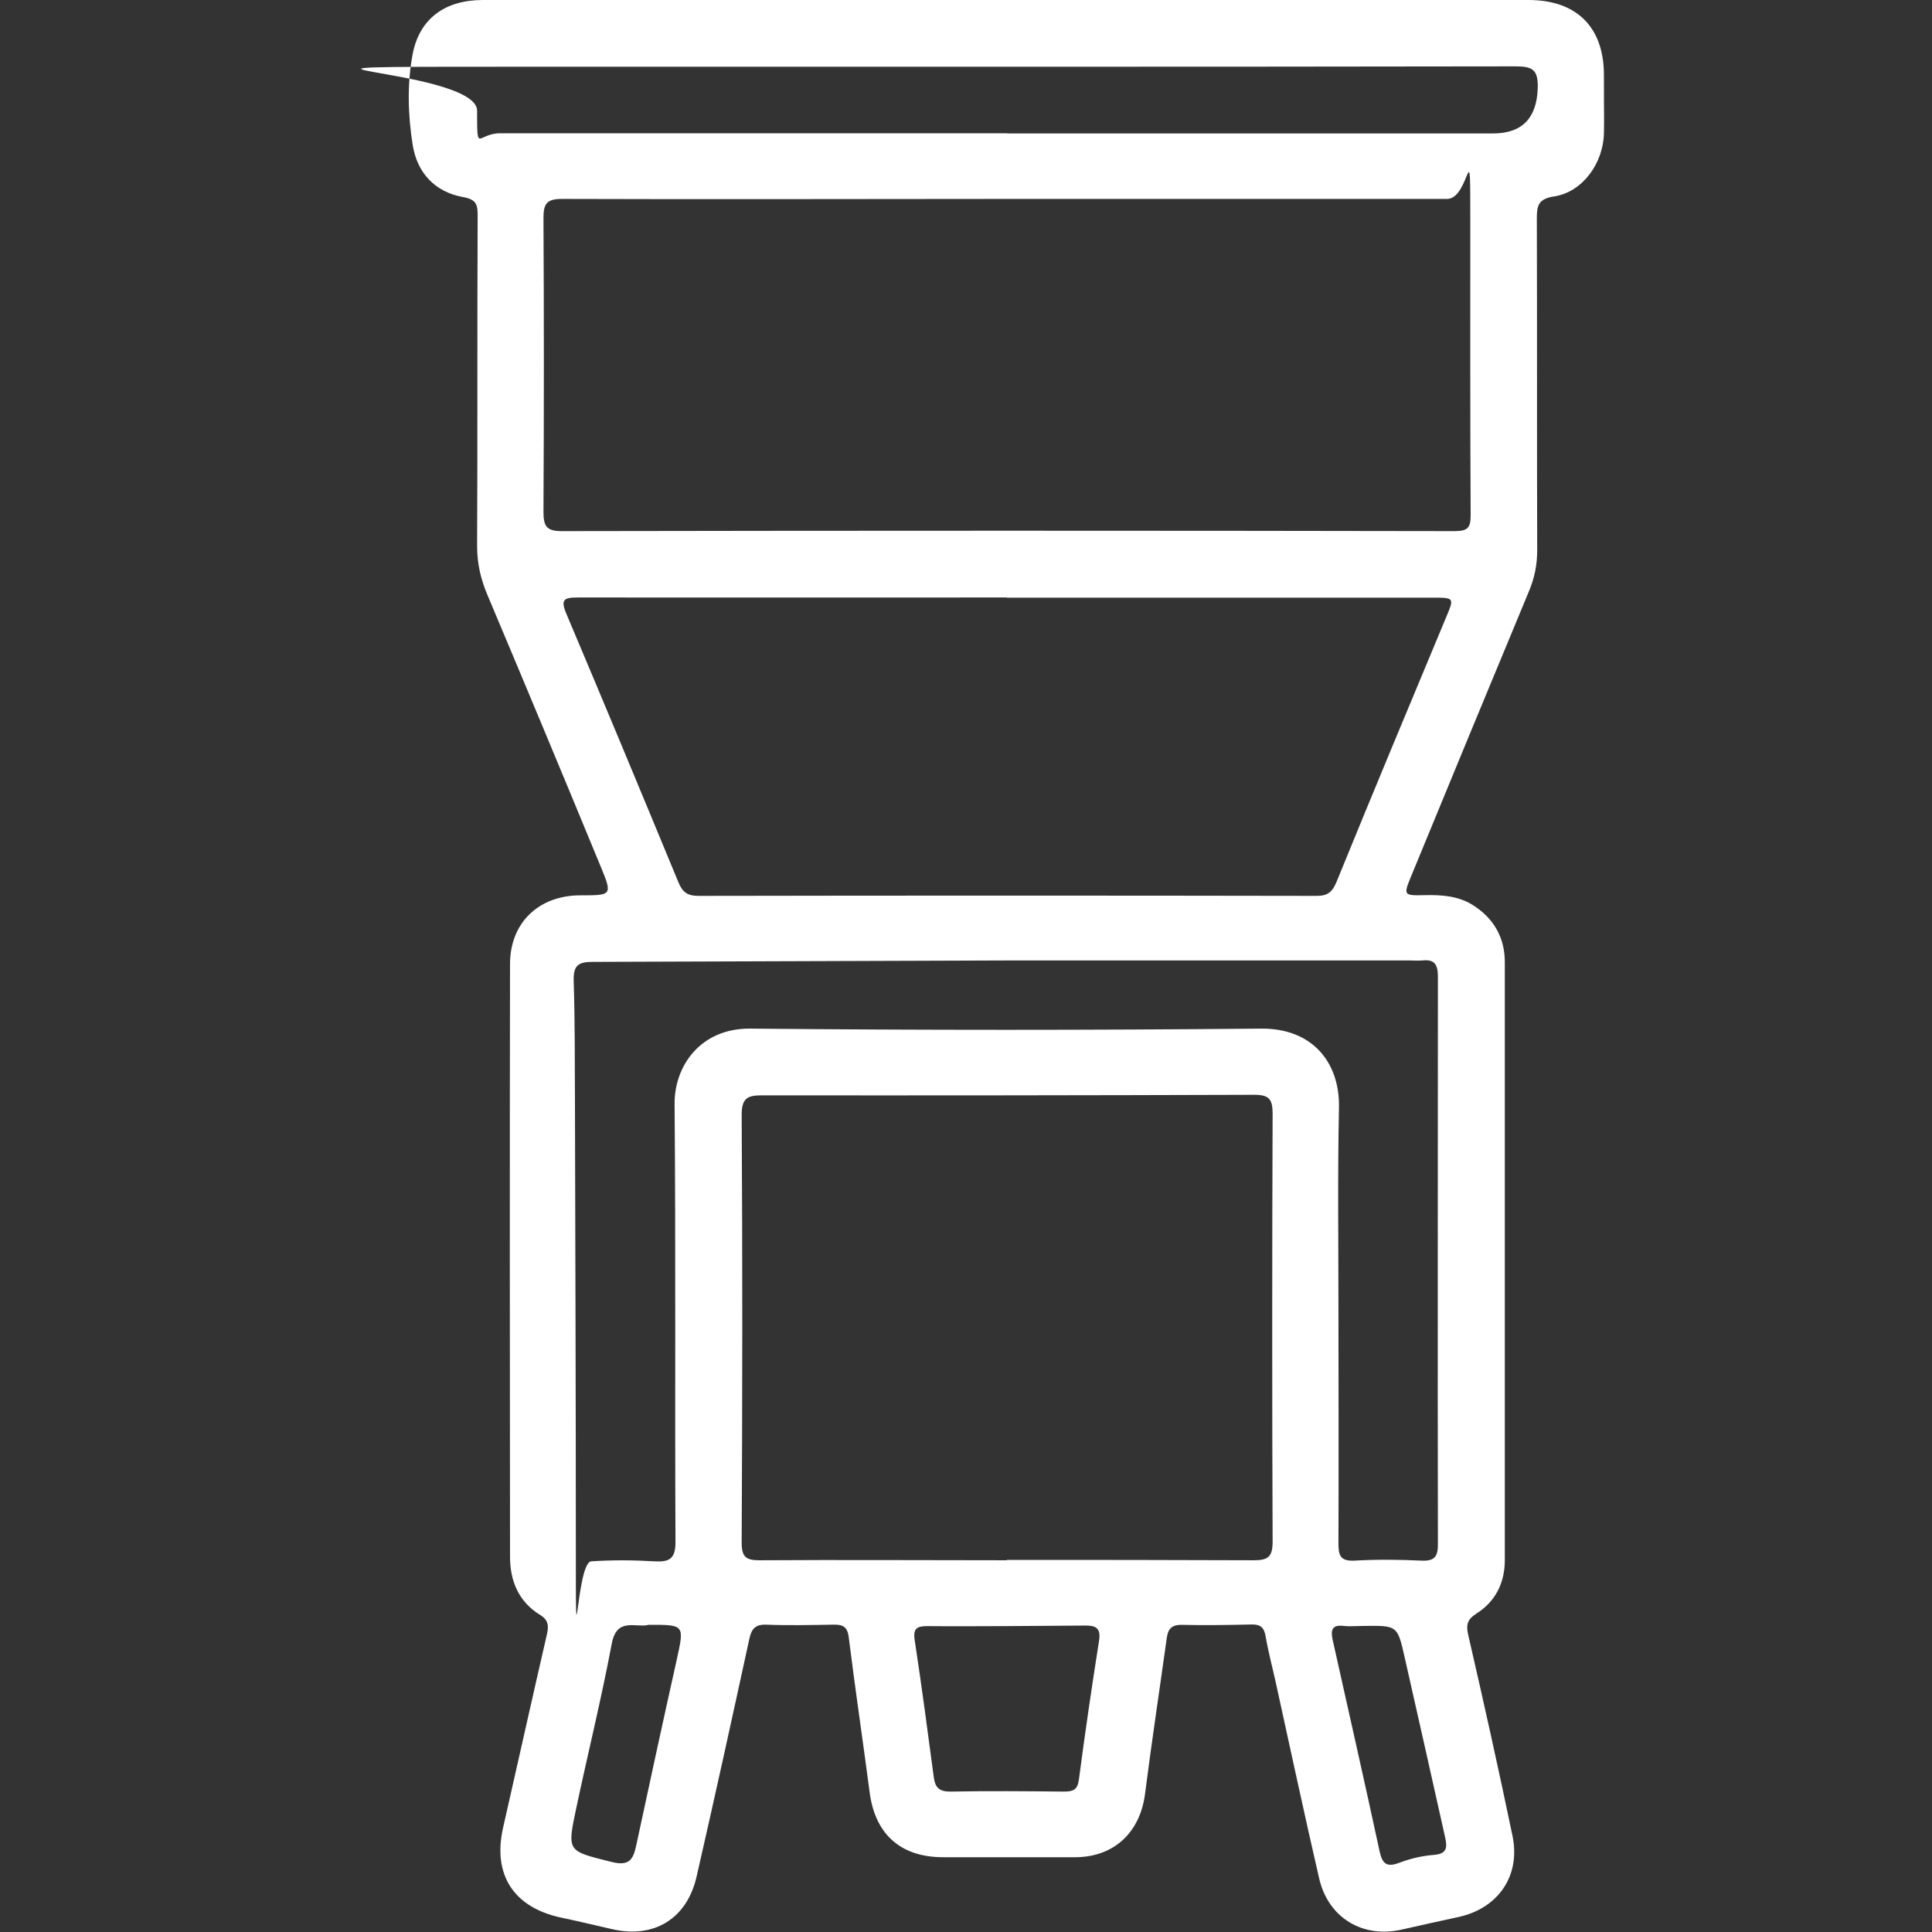
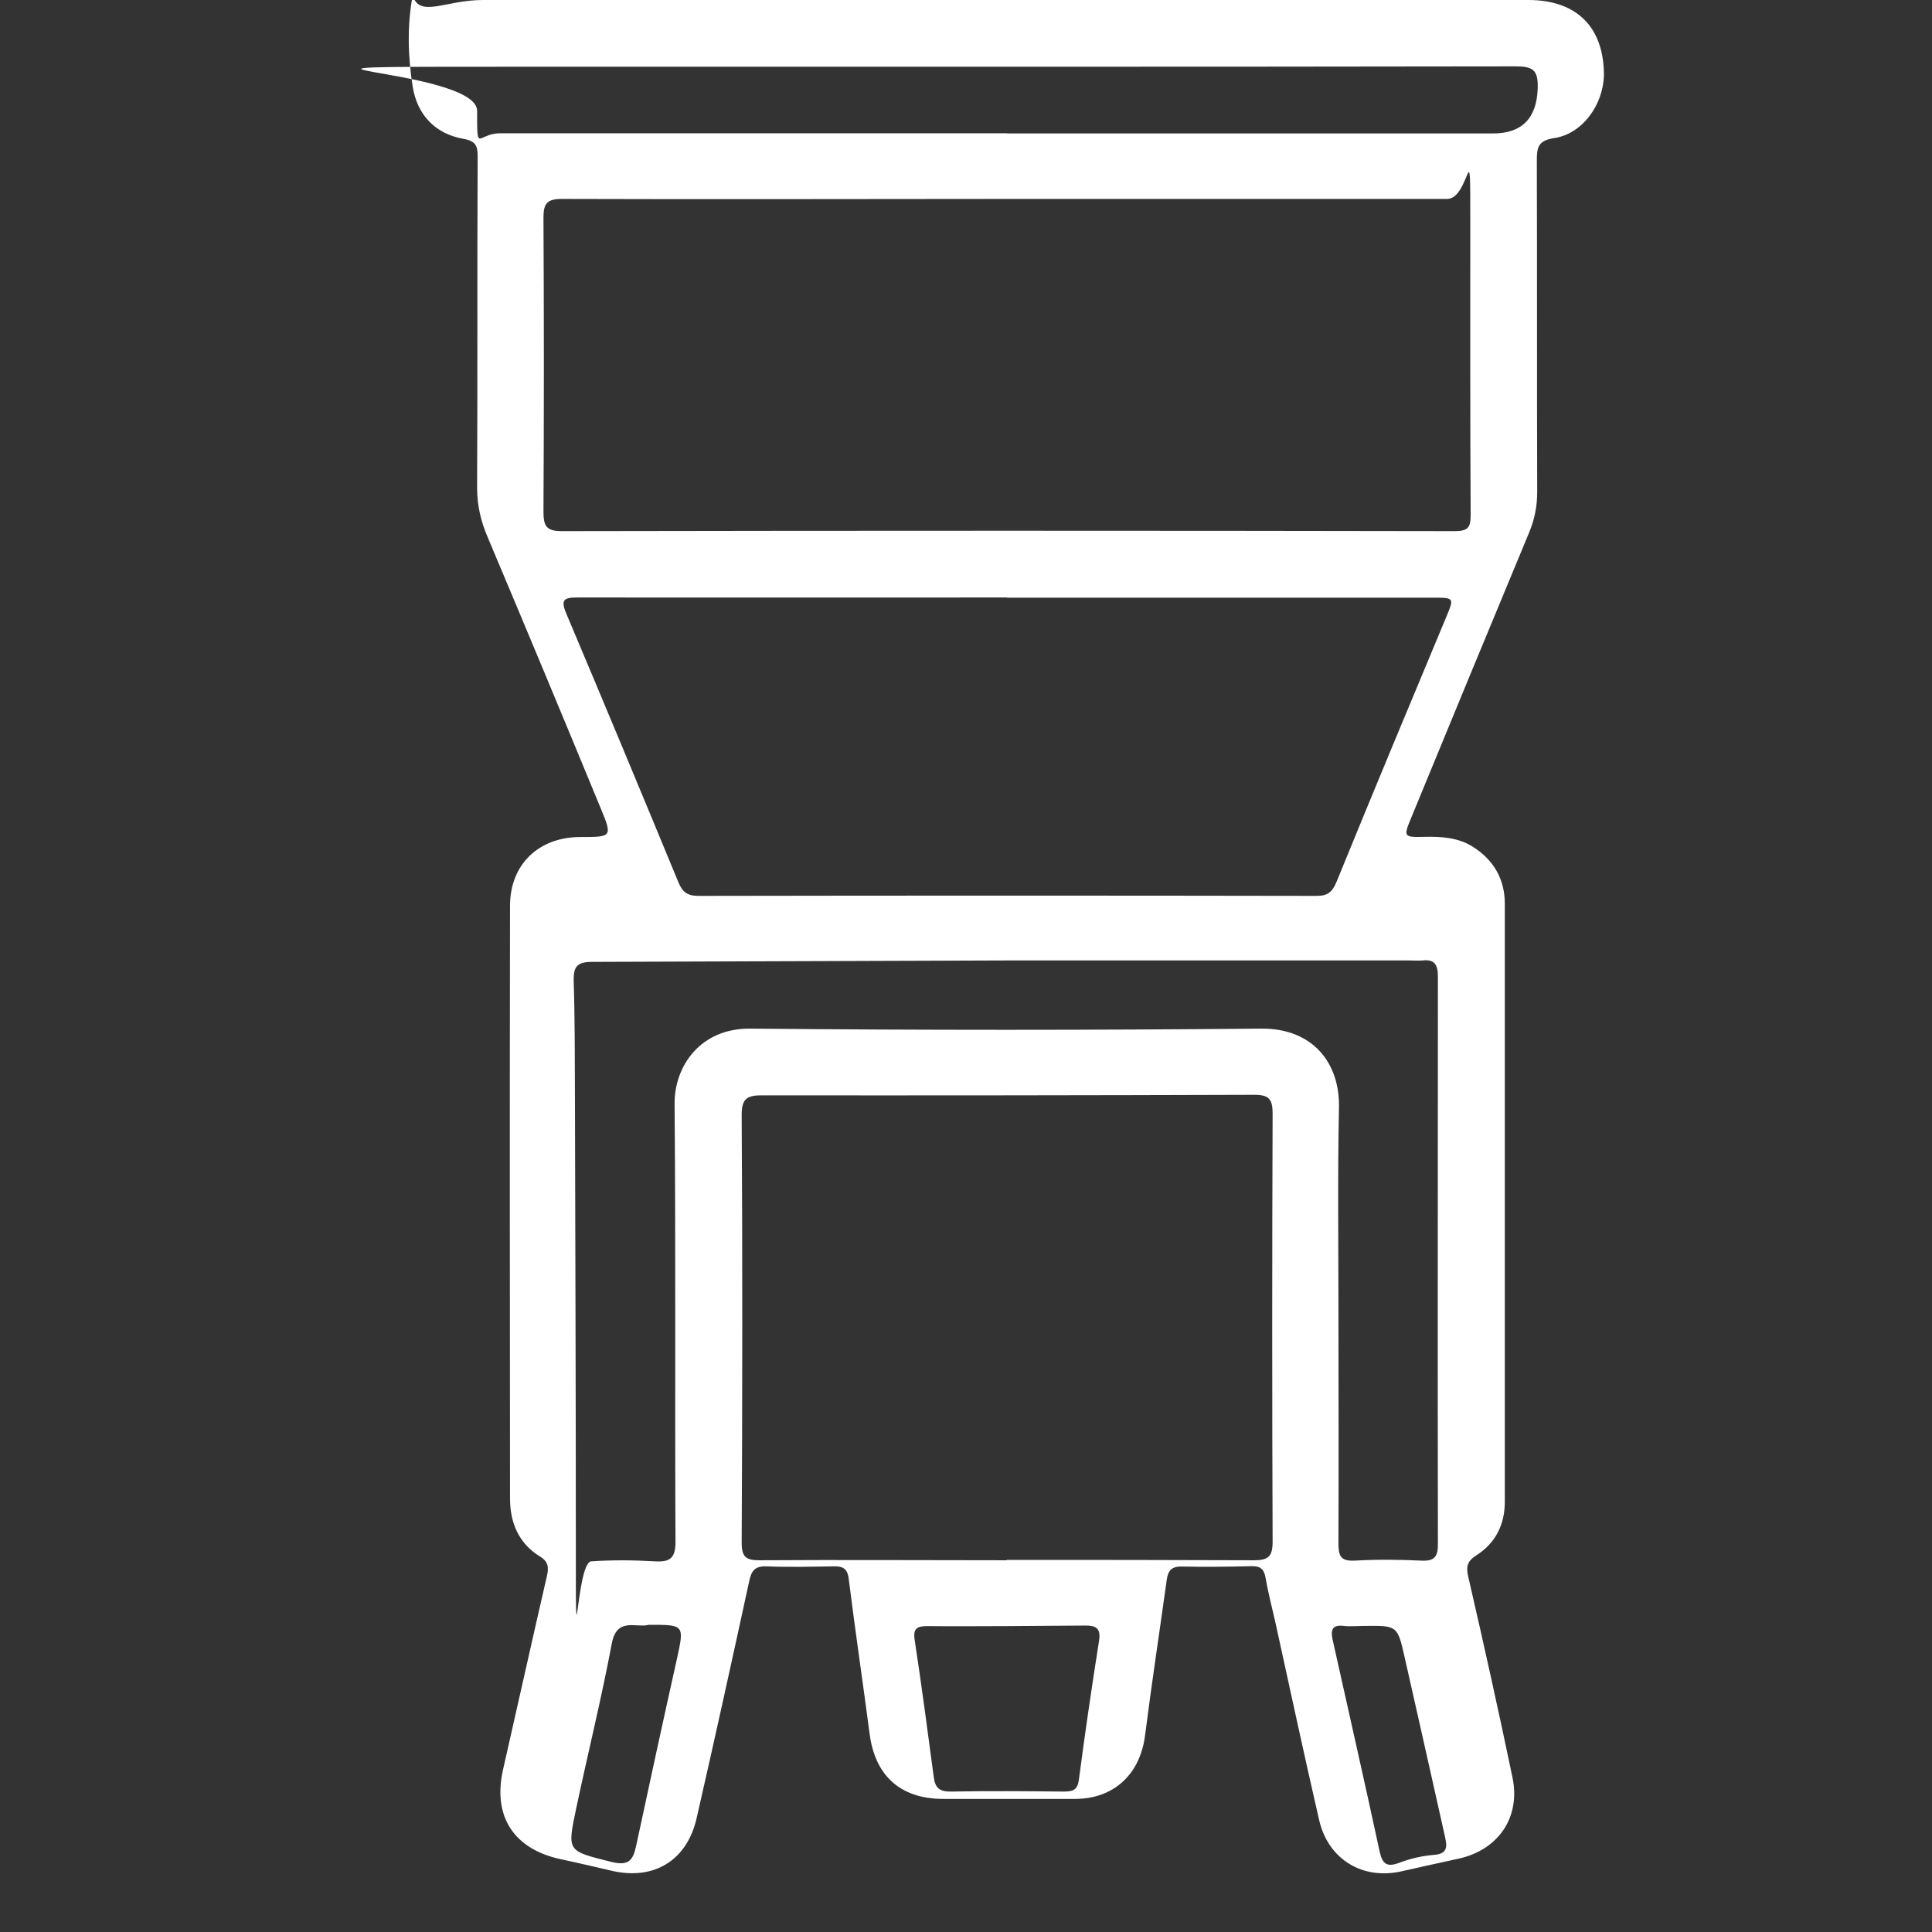
<svg xmlns="http://www.w3.org/2000/svg" id="Livello_1" data-name="Livello 1" version="1.1" viewBox="0 0 1080 1080" width="1080px" height="1080px">
  <rect x="0" y="0" width="1080" height="1080" fill="#333333" stroke="none" />
  <defs>
    <style>
      .cls-1 {
        fill: #fff;
        stroke-width: 0px;
      }
    </style>
  </defs>
  <g id="Design-Agritech">
    <g id="Listing-prodotti">
      <g id="card-prodotti-copy">
        <g id="_02" data-name=" 02">
          <g id="testo">
            <g id="icons_coclee" data-name="icons coclee">
              <g id="Coclee">
-                 <path id="Shape" class="cls-1" d="M563.1,0h291.3C881.4,0,896.6,15.2,896.6,42s.2,21.8,0,32.6c-.4,16.7-12,32.8-27.8,35.2-9.4,1.4-9.7,5.7-9.7,12.9.2,61.6,0,123.3.2,184.9,0,8.1-1.5,15.5-4.6,22.9-22.1,53.1-44,106.2-65.9,159.4-4.3,10.5-4.3,10.8,7.7,10.5,9.3-.2,18.5.4,26.6,5.4,11.7,7.3,18.1,18.1,18.1,32v334.3c0,12.6-5.1,23.1-16,30-5,3.2-5.8,6.2-4.4,12.1,8.6,37.3,16.9,74.6,24.7,112.1,4.6,22.2-7.9,40.4-30.1,45.3-10.5,2.3-21.1,4.6-31.6,7-21.9,5.1-41.3-6.4-46.4-28.6-8.4-36.4-16.2-72.9-24.2-109.3-1.9-8.6-4.2-17.2-5.7-25.9-.8-4.8-2.7-6.8-7.7-6.7-13.2.3-26.3.5-39.5.2-5.7,0-7.4,2.6-8.1,7.5-4,28.9-8.4,57.8-12.1,86.8-2.7,21.6-17.2,35.4-38.7,35.6-24.7,0-49.4,0-74.1,0s-38.3-13.7-41.2-36.5c-3.8-29-8.1-57.9-11.7-86.8-.8-5.9-3.7-6.8-8.6-6.7-12.5.2-25,.5-37.5,0-6.4-.2-8.3,2.6-9.5,8.3-9.6,44.2-19.3,88.4-29.4,132.5-5.4,23.7-23.9,34.8-47.3,29.4-9.6-2.2-19.1-4.5-28.7-6.5-26.3-5.7-38.1-24-32.2-50.1,8.2-36,16.2-72.1,24.5-108.1,1.1-4.7.9-8.1-3.7-10.9-12.1-7.4-16.9-19-16.9-32.6-.1-110.4-.2-220.9,0-331.3,0-23.1,16.1-38.5,39.6-38.4,17.3,0,17.7-.1,11.2-15.8-20.9-50.7-42-101.3-63.3-151.8-3.8-8.9-5.9-17.7-5.9-27.6.3-61.6,0-123.3.3-184.9,0-6.1-.8-8.9-8-10.2-15.8-2.8-25.8-13.5-28.3-29.1-2.7-16.9-3.2-34.3,0-51C234.6,10.2,249,0,269.9,0h293.3,0ZM563,111.2h0c-82.9,0-165.9.3-248.8,0-8.4,0-10.4,2.5-10.4,10.5.3,54.7.3,109.4,0,164.2,0,8.3,1.6,11.1,10.7,11,166.2-.3,332.4-.3,498.7,0,7.7,0,8.9-2.2,8.9-9.3-.3-54.4-.2-108.8-.2-163.2s0-13.2-12.9-13.2h-246ZM562.9,334h0c-80,0-159.9.1-239.9,0-7.7,0-9.8,1.1-6.4,9.1,21.1,49.9,41.9,99.9,62.6,150,2.3,5.6,5,7.7,11.3,7.7,115.1-.2,230.3-.2,345.5,0,6.3,0,8.8-2.2,11.2-8,20.1-49.3,40.6-98.4,61.1-147.5,4.7-11.2,4.8-11.2-7.5-11.2h-237.9ZM562.8,872h0c46.1,0,92.1,0,138.2.2,8.1,0,10.4-2.2,10.4-10.4-.3-79.7-.3-159.5,0-239.2,0-8.1-1.9-10.6-10.2-10.6-91.8.3-183.6.4-275.4.3-7.9,0-11.2,1.6-11.2,10.8.5,79.7.4,159.5,0,239.2,0,8.1,2.4,9.9,10,9.9,46.1-.3,92.1,0,138.2,0h0ZM331.1,537.7c-8.3,0-10.6,2.4-10.4,10.6.7,22.1.6,44.2.7,66.2.2,82.7.5,165.5.5,248.3s0,10.6,8.6,10c11.8-.8,23.7-.7,35.5,0,8.7.5,11.7-1.8,11.6-11.3-.4-81.4.2-162.9-.5-244.3-.2-21.2,14.4-42.5,42.4-42.2,95.1.9,190.3.9,285.4,0,28.7-.3,44.1,18.9,43.6,44.1-.8,37.6-.3,75.2-.3,112.8s.2,87,0,130.6c0,6.7.8,10.3,8.9,9.9,12.5-.7,25-.6,37.5,0,7.8.4,9.3-2.7,9.2-9.8-.2-105.5,0-211,0-316.5,0-6.6-1.6-10-8.7-9.2-2.3.2-4.6,0-6.9,0h-226.1M563,74.6h271.6q24.2,0,25-25.3c.3-10.4-2.9-12.2-12.5-12.2-185.3.3-370.7.2-556,.2s-24.4,0-24.4,24.6,0,12.6,12.9,12.6h283.4ZM563,909c-14.8,0-29.6.2-44.4,0-5.8,0-8.3,1.1-7.3,7.7,3.9,25.6,7.3,51.3,10.7,76.9.8,6.1,3.5,8,9.6,7.9,21-.4,42.1-.2,63.1,0,5,0,7.6-.8,8.4-6.6,3.4-26,7.2-51.9,11.3-77.9,1.1-7.2-2.2-8.4-8.1-8.3M762.9,908.9c-3.9,0-7.9.4-11.8,0-6.4-.8-7.3,2.3-6.2,7.5,8.8,39.5,17.8,79,26.3,118.5,1.6,7.4,4.3,9,11.3,6.3,6.1-2.3,12.6-3.8,19.1-4.3,7.6-.6,7.4-4.5,6.2-10-7.5-33.5-15-67-22.6-100.5-4-17.7-4.1-17.7-22.4-17.5h.1ZM362.2,908.4c-7.1,1.5-17.4-4.3-20.2,10.3-5.8,30.9-13.4,61.5-19.9,92.2-5.2,24.5-4.9,23.7,19.6,29.9,10.3,2.6,12.3-1.5,14-9.4,7.4-34.5,14.9-69.1,22.6-103.6,4.3-19.6,4.5-19.6-16-19.5h-.1Z" />
+                 <path id="Shape" class="cls-1" d="M563.1,0h291.3C881.4,0,896.6,15.2,896.6,42c-.4,16.7-12,32.8-27.8,35.2-9.4,1.4-9.7,5.7-9.7,12.9.2,61.6,0,123.3.2,184.9,0,8.1-1.5,15.5-4.6,22.9-22.1,53.1-44,106.2-65.9,159.4-4.3,10.5-4.3,10.8,7.7,10.5,9.3-.2,18.5.4,26.6,5.4,11.7,7.3,18.1,18.1,18.1,32v334.3c0,12.6-5.1,23.1-16,30-5,3.2-5.8,6.2-4.4,12.1,8.6,37.3,16.9,74.6,24.7,112.1,4.6,22.2-7.9,40.4-30.1,45.3-10.5,2.3-21.1,4.6-31.6,7-21.9,5.1-41.3-6.4-46.4-28.6-8.4-36.4-16.2-72.9-24.2-109.3-1.9-8.6-4.2-17.2-5.7-25.9-.8-4.8-2.7-6.8-7.7-6.7-13.2.3-26.3.5-39.5.2-5.7,0-7.4,2.6-8.1,7.5-4,28.9-8.4,57.8-12.1,86.8-2.7,21.6-17.2,35.4-38.7,35.6-24.7,0-49.4,0-74.1,0s-38.3-13.7-41.2-36.5c-3.8-29-8.1-57.9-11.7-86.8-.8-5.9-3.7-6.8-8.6-6.7-12.5.2-25,.5-37.5,0-6.4-.2-8.3,2.6-9.5,8.3-9.6,44.2-19.3,88.4-29.4,132.5-5.4,23.7-23.9,34.8-47.3,29.4-9.6-2.2-19.1-4.5-28.7-6.5-26.3-5.7-38.1-24-32.2-50.1,8.2-36,16.2-72.1,24.5-108.1,1.1-4.7.9-8.1-3.7-10.9-12.1-7.4-16.9-19-16.9-32.6-.1-110.4-.2-220.9,0-331.3,0-23.1,16.1-38.5,39.6-38.4,17.3,0,17.7-.1,11.2-15.8-20.9-50.7-42-101.3-63.3-151.8-3.8-8.9-5.9-17.7-5.9-27.6.3-61.6,0-123.3.3-184.9,0-6.1-.8-8.9-8-10.2-15.8-2.8-25.8-13.5-28.3-29.1-2.7-16.9-3.2-34.3,0-51C234.6,10.2,249,0,269.9,0h293.3,0ZM563,111.2h0c-82.9,0-165.9.3-248.8,0-8.4,0-10.4,2.5-10.4,10.5.3,54.7.3,109.4,0,164.2,0,8.3,1.6,11.1,10.7,11,166.2-.3,332.4-.3,498.7,0,7.7,0,8.9-2.2,8.9-9.3-.3-54.4-.2-108.8-.2-163.2s0-13.2-12.9-13.2h-246ZM562.9,334h0c-80,0-159.9.1-239.9,0-7.7,0-9.8,1.1-6.4,9.1,21.1,49.9,41.9,99.9,62.6,150,2.3,5.6,5,7.7,11.3,7.7,115.1-.2,230.3-.2,345.5,0,6.3,0,8.8-2.2,11.2-8,20.1-49.3,40.6-98.4,61.1-147.5,4.7-11.2,4.8-11.2-7.5-11.2h-237.9ZM562.8,872h0c46.1,0,92.1,0,138.2.2,8.1,0,10.4-2.2,10.4-10.4-.3-79.7-.3-159.5,0-239.2,0-8.1-1.9-10.6-10.2-10.6-91.8.3-183.6.4-275.4.3-7.9,0-11.2,1.6-11.2,10.8.5,79.7.4,159.5,0,239.2,0,8.1,2.4,9.9,10,9.9,46.1-.3,92.1,0,138.2,0h0ZM331.1,537.7c-8.3,0-10.6,2.4-10.4,10.6.7,22.1.6,44.2.7,66.2.2,82.7.5,165.5.5,248.3s0,10.6,8.6,10c11.8-.8,23.7-.7,35.5,0,8.7.5,11.7-1.8,11.6-11.3-.4-81.4.2-162.9-.5-244.3-.2-21.2,14.4-42.5,42.4-42.2,95.1.9,190.3.9,285.4,0,28.7-.3,44.1,18.9,43.6,44.1-.8,37.6-.3,75.2-.3,112.8s.2,87,0,130.6c0,6.7.8,10.3,8.9,9.9,12.5-.7,25-.6,37.5,0,7.8.4,9.3-2.7,9.2-9.8-.2-105.5,0-211,0-316.5,0-6.6-1.6-10-8.7-9.2-2.3.2-4.6,0-6.9,0h-226.1M563,74.6h271.6q24.2,0,25-25.3c.3-10.4-2.9-12.2-12.5-12.2-185.3.3-370.7.2-556,.2s-24.4,0-24.4,24.6,0,12.6,12.9,12.6h283.4ZM563,909c-14.8,0-29.6.2-44.4,0-5.8,0-8.3,1.1-7.3,7.7,3.9,25.6,7.3,51.3,10.7,76.9.8,6.1,3.5,8,9.6,7.9,21-.4,42.1-.2,63.1,0,5,0,7.6-.8,8.4-6.6,3.4-26,7.2-51.9,11.3-77.9,1.1-7.2-2.2-8.4-8.1-8.3M762.9,908.9c-3.9,0-7.9.4-11.8,0-6.4-.8-7.3,2.3-6.2,7.5,8.8,39.5,17.8,79,26.3,118.5,1.6,7.4,4.3,9,11.3,6.3,6.1-2.3,12.6-3.8,19.1-4.3,7.6-.6,7.4-4.5,6.2-10-7.5-33.5-15-67-22.6-100.5-4-17.7-4.1-17.7-22.4-17.5h.1ZM362.2,908.4c-7.1,1.5-17.4-4.3-20.2,10.3-5.8,30.9-13.4,61.5-19.9,92.2-5.2,24.5-4.9,23.7,19.6,29.9,10.3,2.6,12.3-1.5,14-9.4,7.4-34.5,14.9-69.1,22.6-103.6,4.3-19.6,4.5-19.6-16-19.5h-.1Z" />
              </g>
            </g>
          </g>
        </g>
      </g>
    </g>
  </g>
</svg>